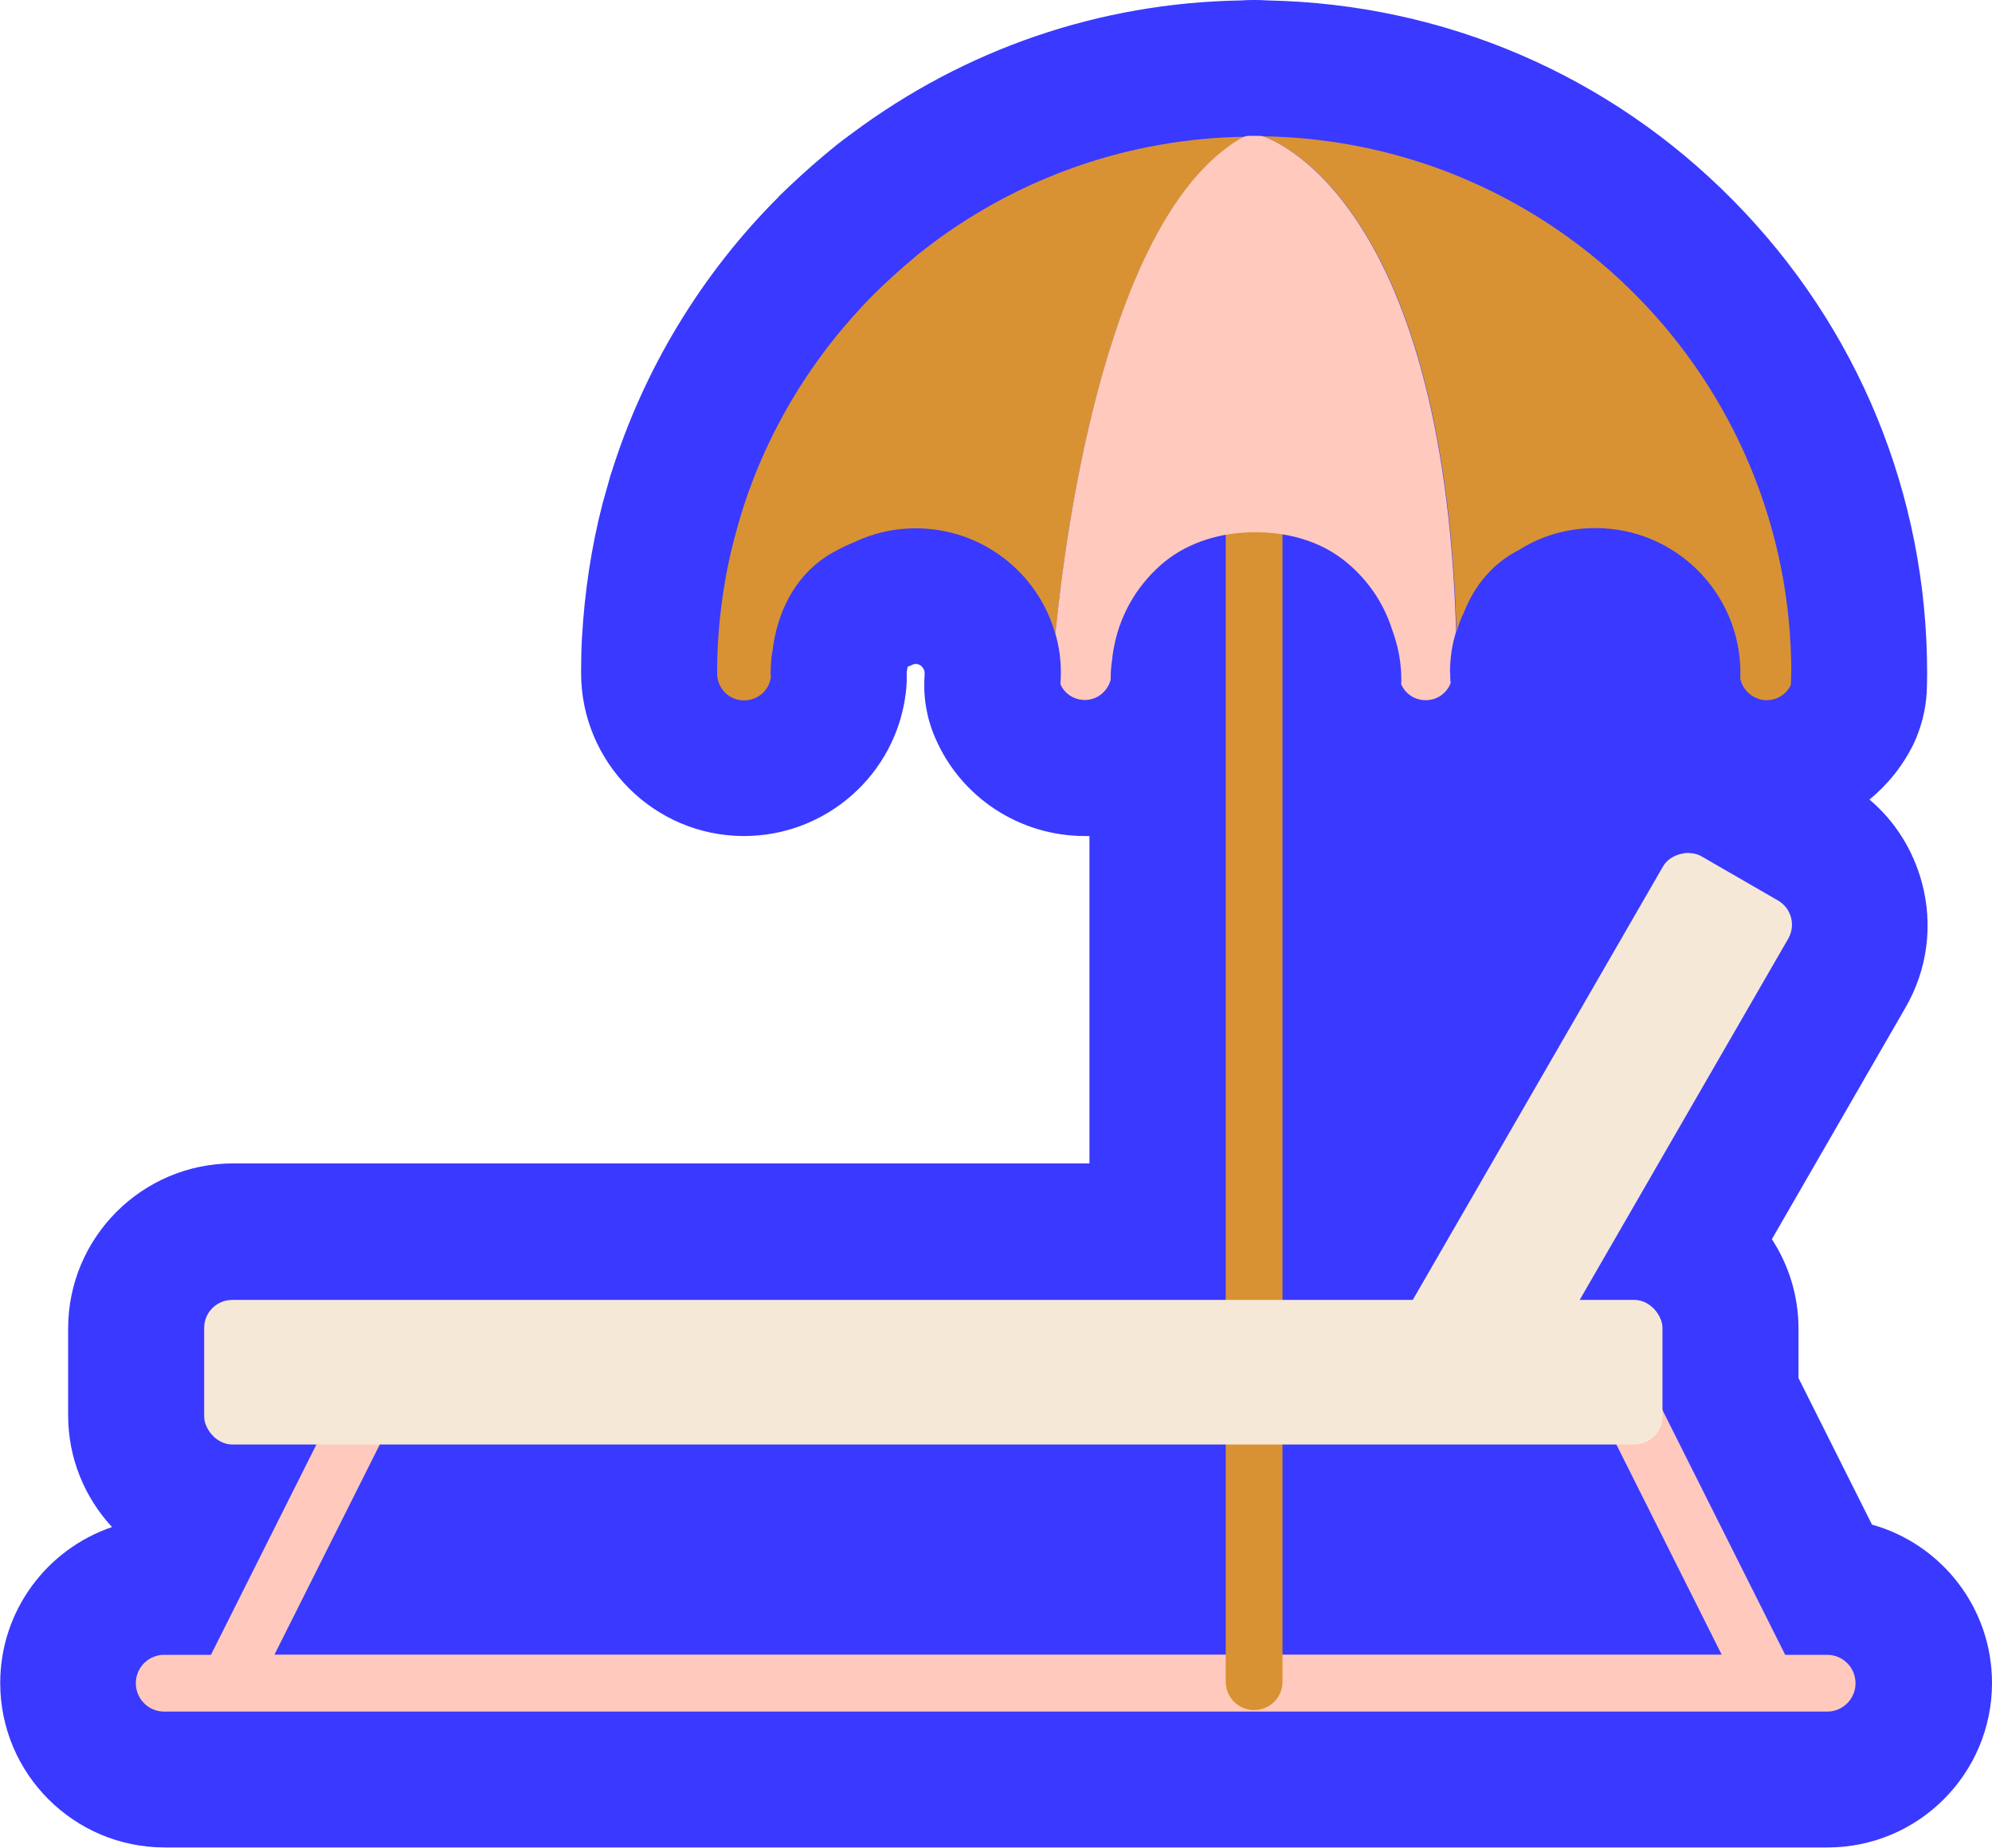
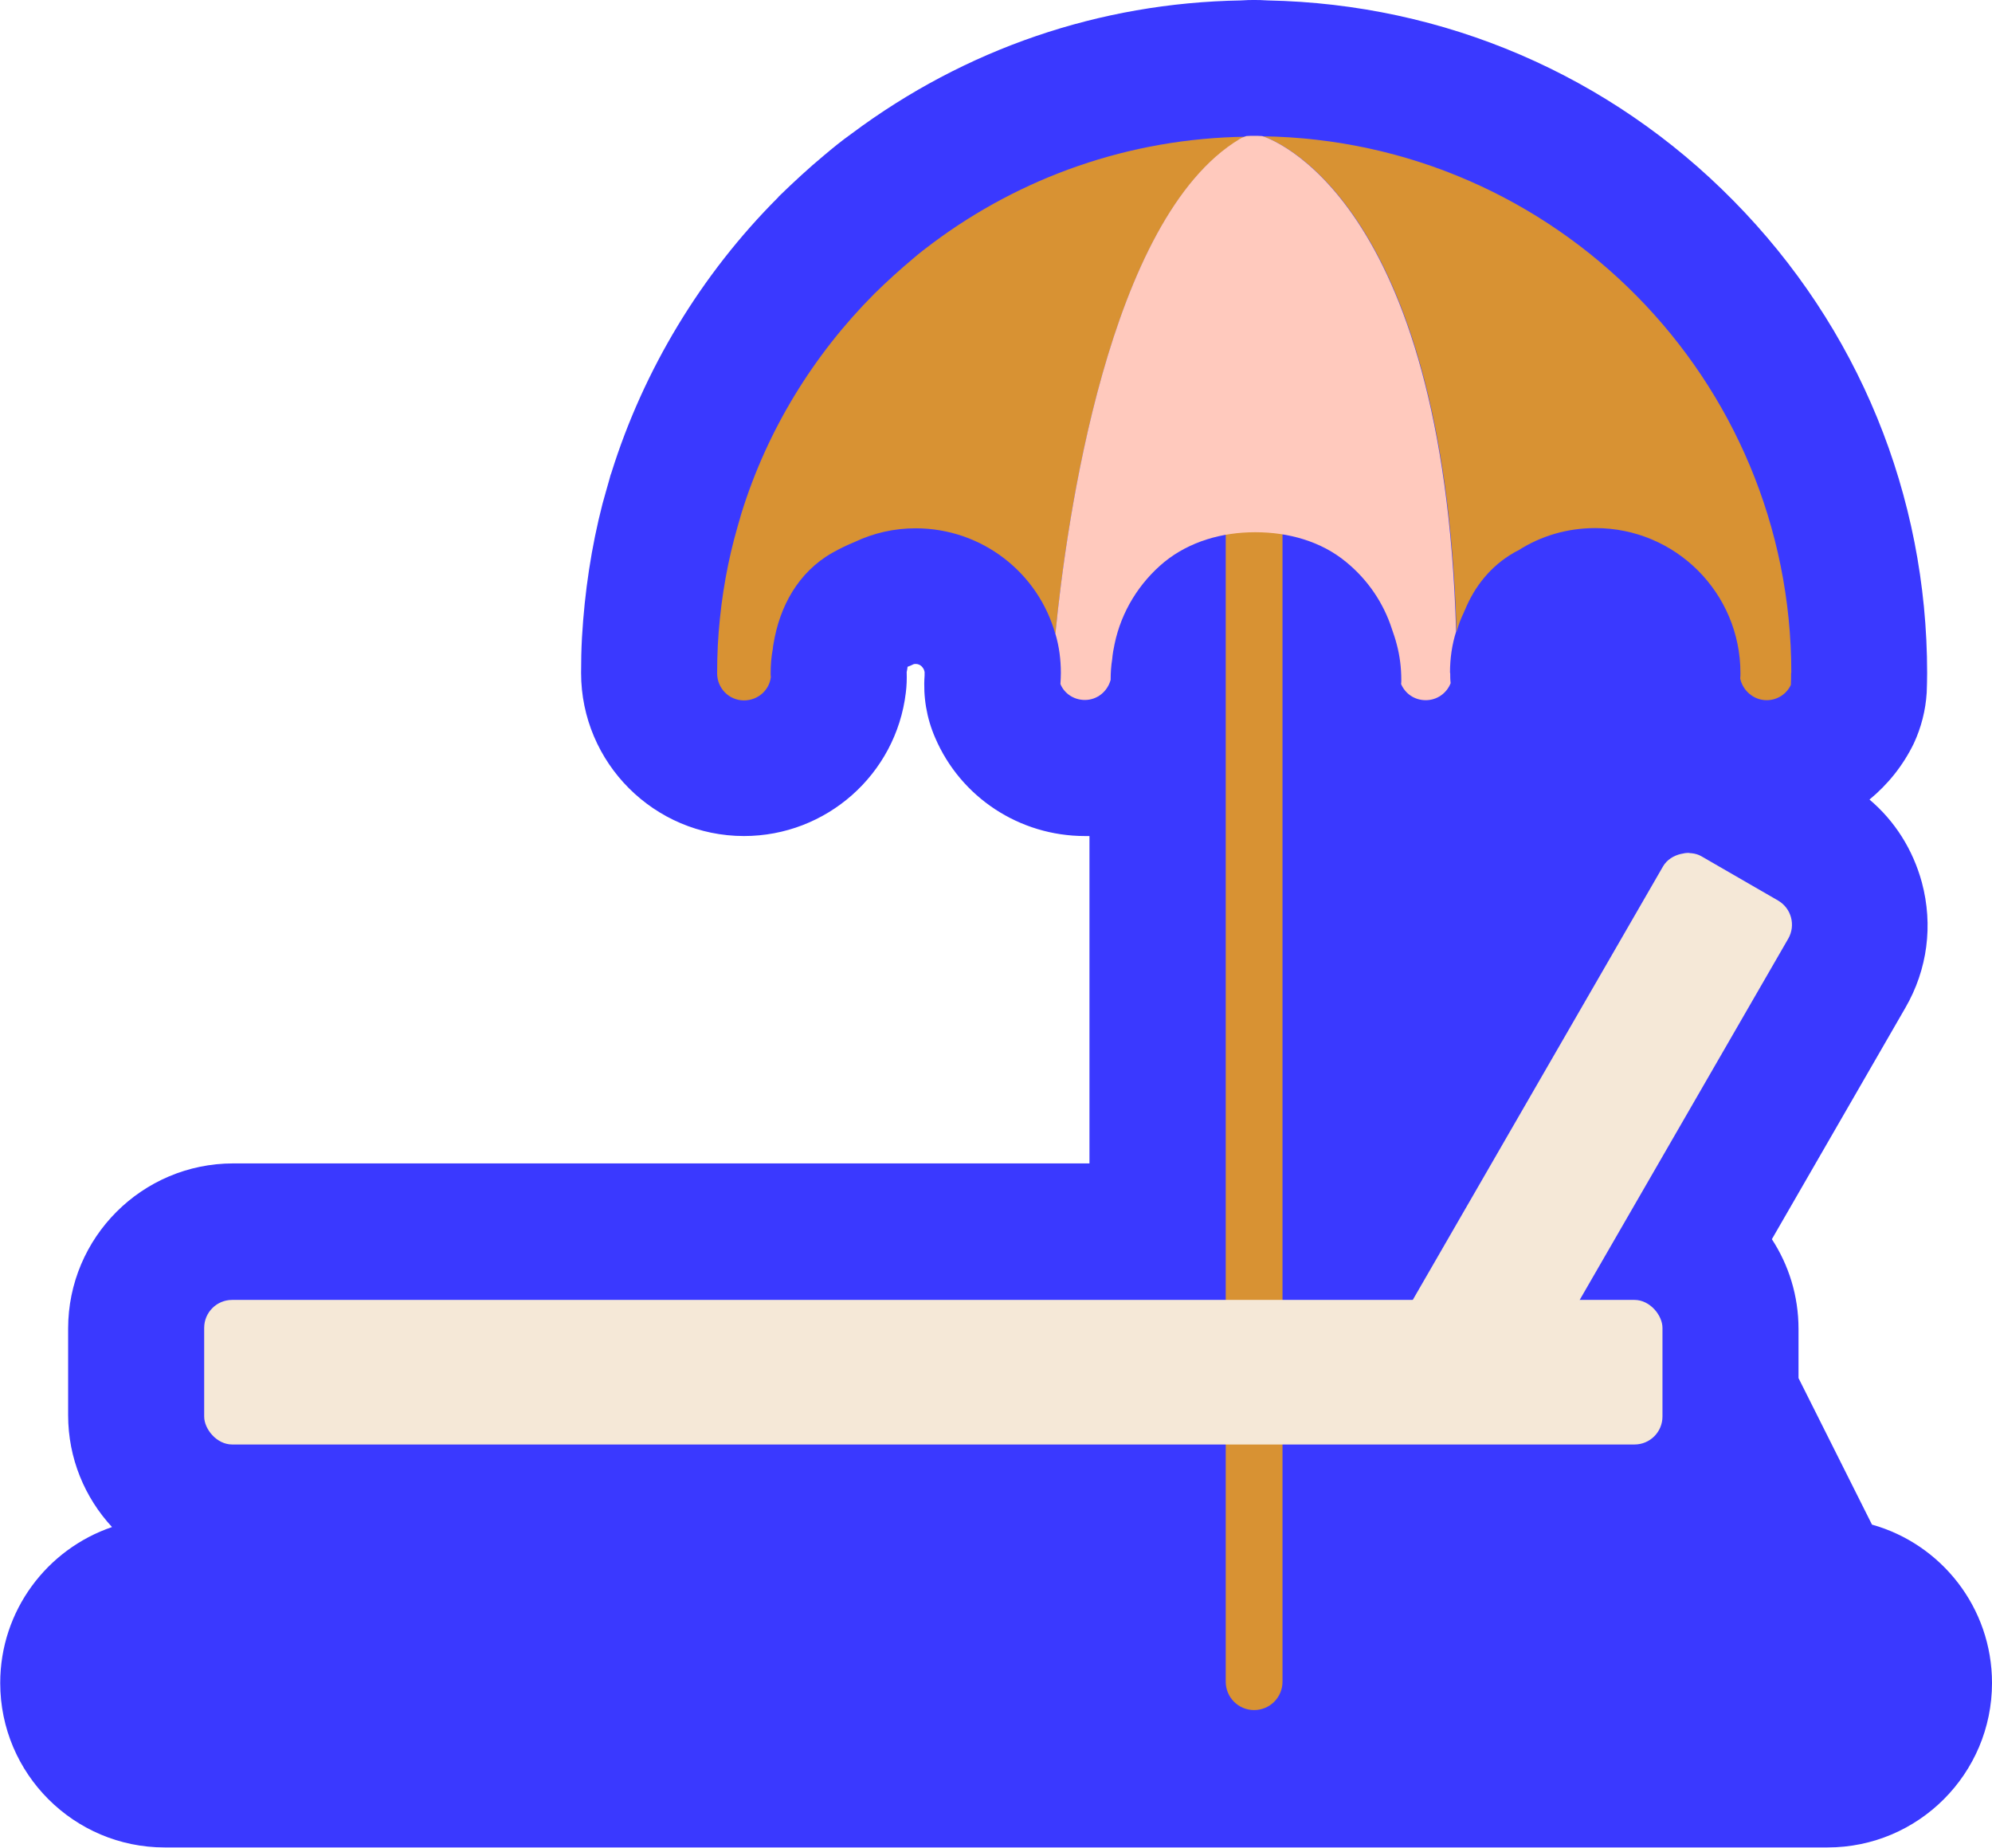
<svg xmlns="http://www.w3.org/2000/svg" id="Calque_2" data-name="Calque 2" viewBox="0 0 91.22 84.61">
  <defs>
    <style>
      .cls-1 {
        fill: #d89233;
      }

      .cls-2 {
        fill: #3a39ff;
      }

      .cls-3 {
        fill: #ffc9bd;
      }

      .cls-4 {
        fill: #f5e8d7;
      }
    </style>
  </defs>
  <g id="_18-cosy" data-name="18-cosy">
    <g>
      <path class="cls-2" d="M85.73,69.82l-3.37-6.72v-2.25c0-1.52-.45-2.93-1.22-4.11l6.11-10.59c1.02-1.76,1.28-3.79.76-5.74-.41-1.51-1.24-2.82-2.4-3.8.84-.69,1.54-1.56,2.03-2.57.34-.73.54-1.52.59-2.32.01-.29.02-.6.02-.9,0-8.15-3.15-15.83-8.87-21.63C73.71,3.43,66.13.18,58.06.02c-.27-.02-.49-.02-.63-.02s-.35,0-.61.02c-6.47.11-12.62,2.22-17.81,6.09-.49.35-.89.68-1.27,1-.71.59-1.4,1.23-2.07,1.88-.01.02-.03.03-.04.05-3.53,3.53-6.16,7.9-7.63,12.6-.01.04-.03.08-.04.11l-.06.22c-.1.36-.21.73-.31,1.1-.51,1.98-.82,4.03-.94,6.13-.03.55-.04,1.08-.04,1.61,0,4.12,3.35,7.47,7.46,7.47,3.77,0,6.96-2.82,7.41-6.56.04-.31.05-.62.04-.95.02-.07.03-.16.04-.24.09-.03.18-.07.26-.11.02-.01.04-.02.11-.02.23,0,.35.18.39.29,0,.02.01.04.02.07v.17c-.07.97.09,1.94.48,2.84,1.17,2.74,3.87,4.51,6.86,4.51h.21v14.99H10.68c-4.18,0-7.56,3.4-7.56,7.56v3.97c0,1.97.76,3.77,2.01,5.12-2.97,1.01-5.12,3.82-5.12,7.14,0,4.16,3.38,7.53,7.53,7.53h76.15c4.16,0,7.53-3.38,7.53-7.53,0-3.45-2.32-6.36-5.49-7.25ZM77.09,39.07c.06-.01.14-.02.2-.02.03,0,.07.01.1.02-.1-.01-.21-.01-.3,0Z" />
      <g>
-         <path class="cls-3" d="M83.69,75.77h-1.94l-6.75-13.46c-.32-.64-1.1-.9-1.74-.58-.64.32-.9,1.1-.58,1.74l6.16,12.29H12.57l6.16-12.29c.32-.64.06-1.42-.58-1.74-.64-.32-1.42-.06-1.74.58l-6.75,13.46h-2.14c-.72,0-1.3.58-1.3,1.3s.58,1.3,1.3,1.3h76.15c.72,0,1.3-.58,1.3-1.3s-.58-1.3-1.3-1.3Z" />
        <path class="cls-1" d="M57.43,78.3c-.72,0-1.3-.58-1.3-1.3V23.24c0-.72.58-1.3,1.3-1.3s1.3.58,1.3,1.3v53.76c0,.72-.58,1.3-1.3,1.3Z" />
        <path class="cls-1" d="M82.02,30.82c0,.18,0,.36-.01.54-.2.42-.62.7-1.11.7-.59,0-1.09-.43-1.21-.99h0c.01-.09.01-.17.01-.25,0-3.67-2.97-6.64-6.64-6.64-1.3,0-2.5.36-3.53,1.02-.07.03-.14.07-.21.11-1.06.61-1.8,1.55-2.24,2.63-.02.02-.03.05-.03.07-.15.3-.26.6-.35.92-.58-19.96-8.54-22.58-8.88-22.69,13.41.2,24.21,11.12,24.21,24.57Z" />
        <path class="cls-1" d="M57.07,6.25c-.11.03-.22.07-.31.14-6.01,3.62-7.93,17.55-8.43,22.65-.78-2.81-3.36-4.85-6.4-4.85-1,0-1.93.22-2.78.62-.34.14-.7.31-1.05.51-1.54.88-2.4,2.44-2.68,4.17-.01.07-.03.15-.03.22-.07.36-.1.74-.1,1.12,0,.05,0,.11.01.17-.07.6-.59,1.07-1.23,1.07-.68,0-1.23-.55-1.23-1.24,0-.43.01-.85.03-1.27.09-1.67.34-3.31.75-4.88.1-.39.22-.78.33-1.17,1.19-3.84,3.31-7.27,6.09-10.06.56-.55,1.14-1.08,1.75-1.59.3-.26.61-.5.92-.73,4.02-3,8.98-4.8,14.36-4.87Z" />
        <path class="cls-3" d="M66.41,30.82c0,.16,0,.3.02.46-.18.46-.62.78-1.14.78s-.94-.3-1.13-.74c.01-.05.01-.11.01-.18,0-.57-.07-1.12-.21-1.64-.06-.24-.14-.47-.22-.7-.39-1.21-1.12-2.27-2.1-3.07-1.15-.95-2.65-1.36-4.15-1.36h-.02c-1.5,0-2.99.42-4.15,1.36-1.15.95-1.97,2.27-2.28,3.76-.05.23-.09.46-.11.7-.05.3-.07.61-.07.94h0c-.15.54-.62.92-1.18.92-.5,0-.94-.29-1.12-.73.01-.17.02-.34.02-.51,0-.62-.08-1.22-.25-1.79.5-5.1,2.42-19.03,8.43-22.65.09-.06.2-.1.31-.14.11-.01.24-.01.35-.01.12,0,.26,0,.38.01.34.11,8.3,2.73,8.88,22.69-.19.6-.28,1.23-.28,1.88Z" />
        <rect class="cls-4" x="58.98" y="48.85" width="27.58" height="6.62" rx="1.28" ry="1.28" transform="translate(-8.79 89.1) rotate(-60)" />
        <rect class="cls-4" x="9.35" y="59.52" width="66.78" height="6.62" rx="1.28" ry="1.28" />
      </g>
    </g>
  </g>
</svg>